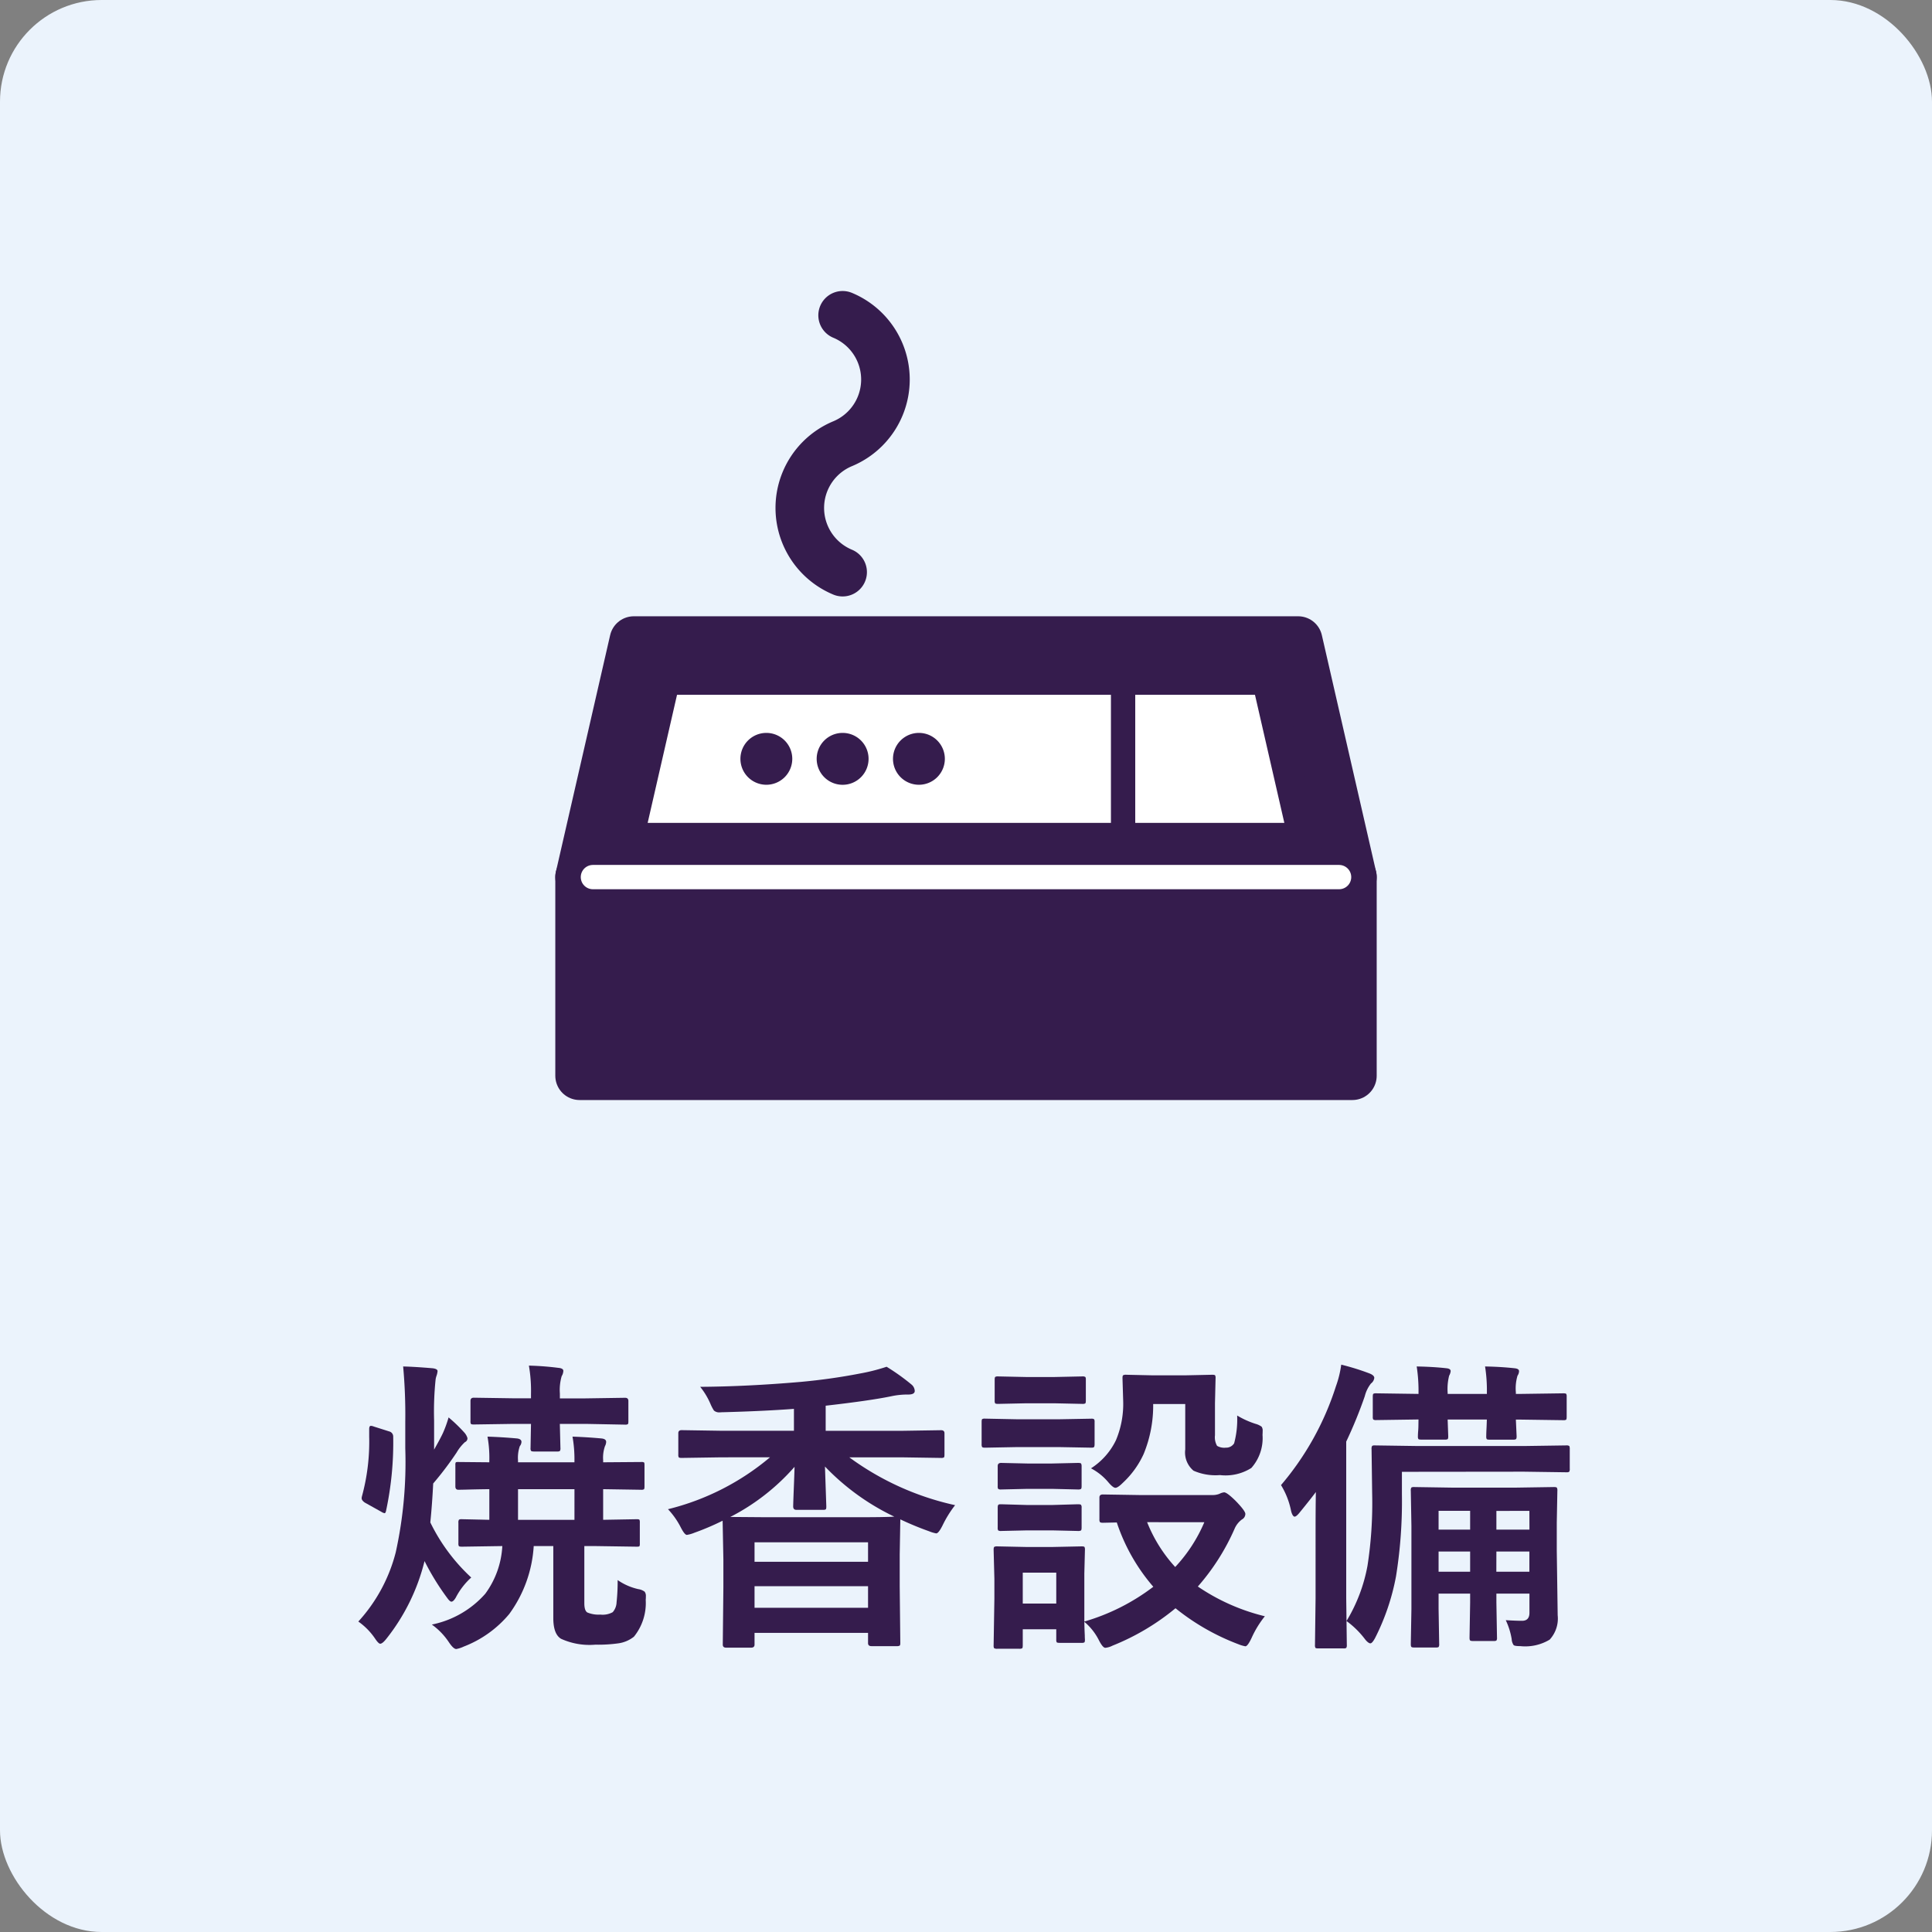
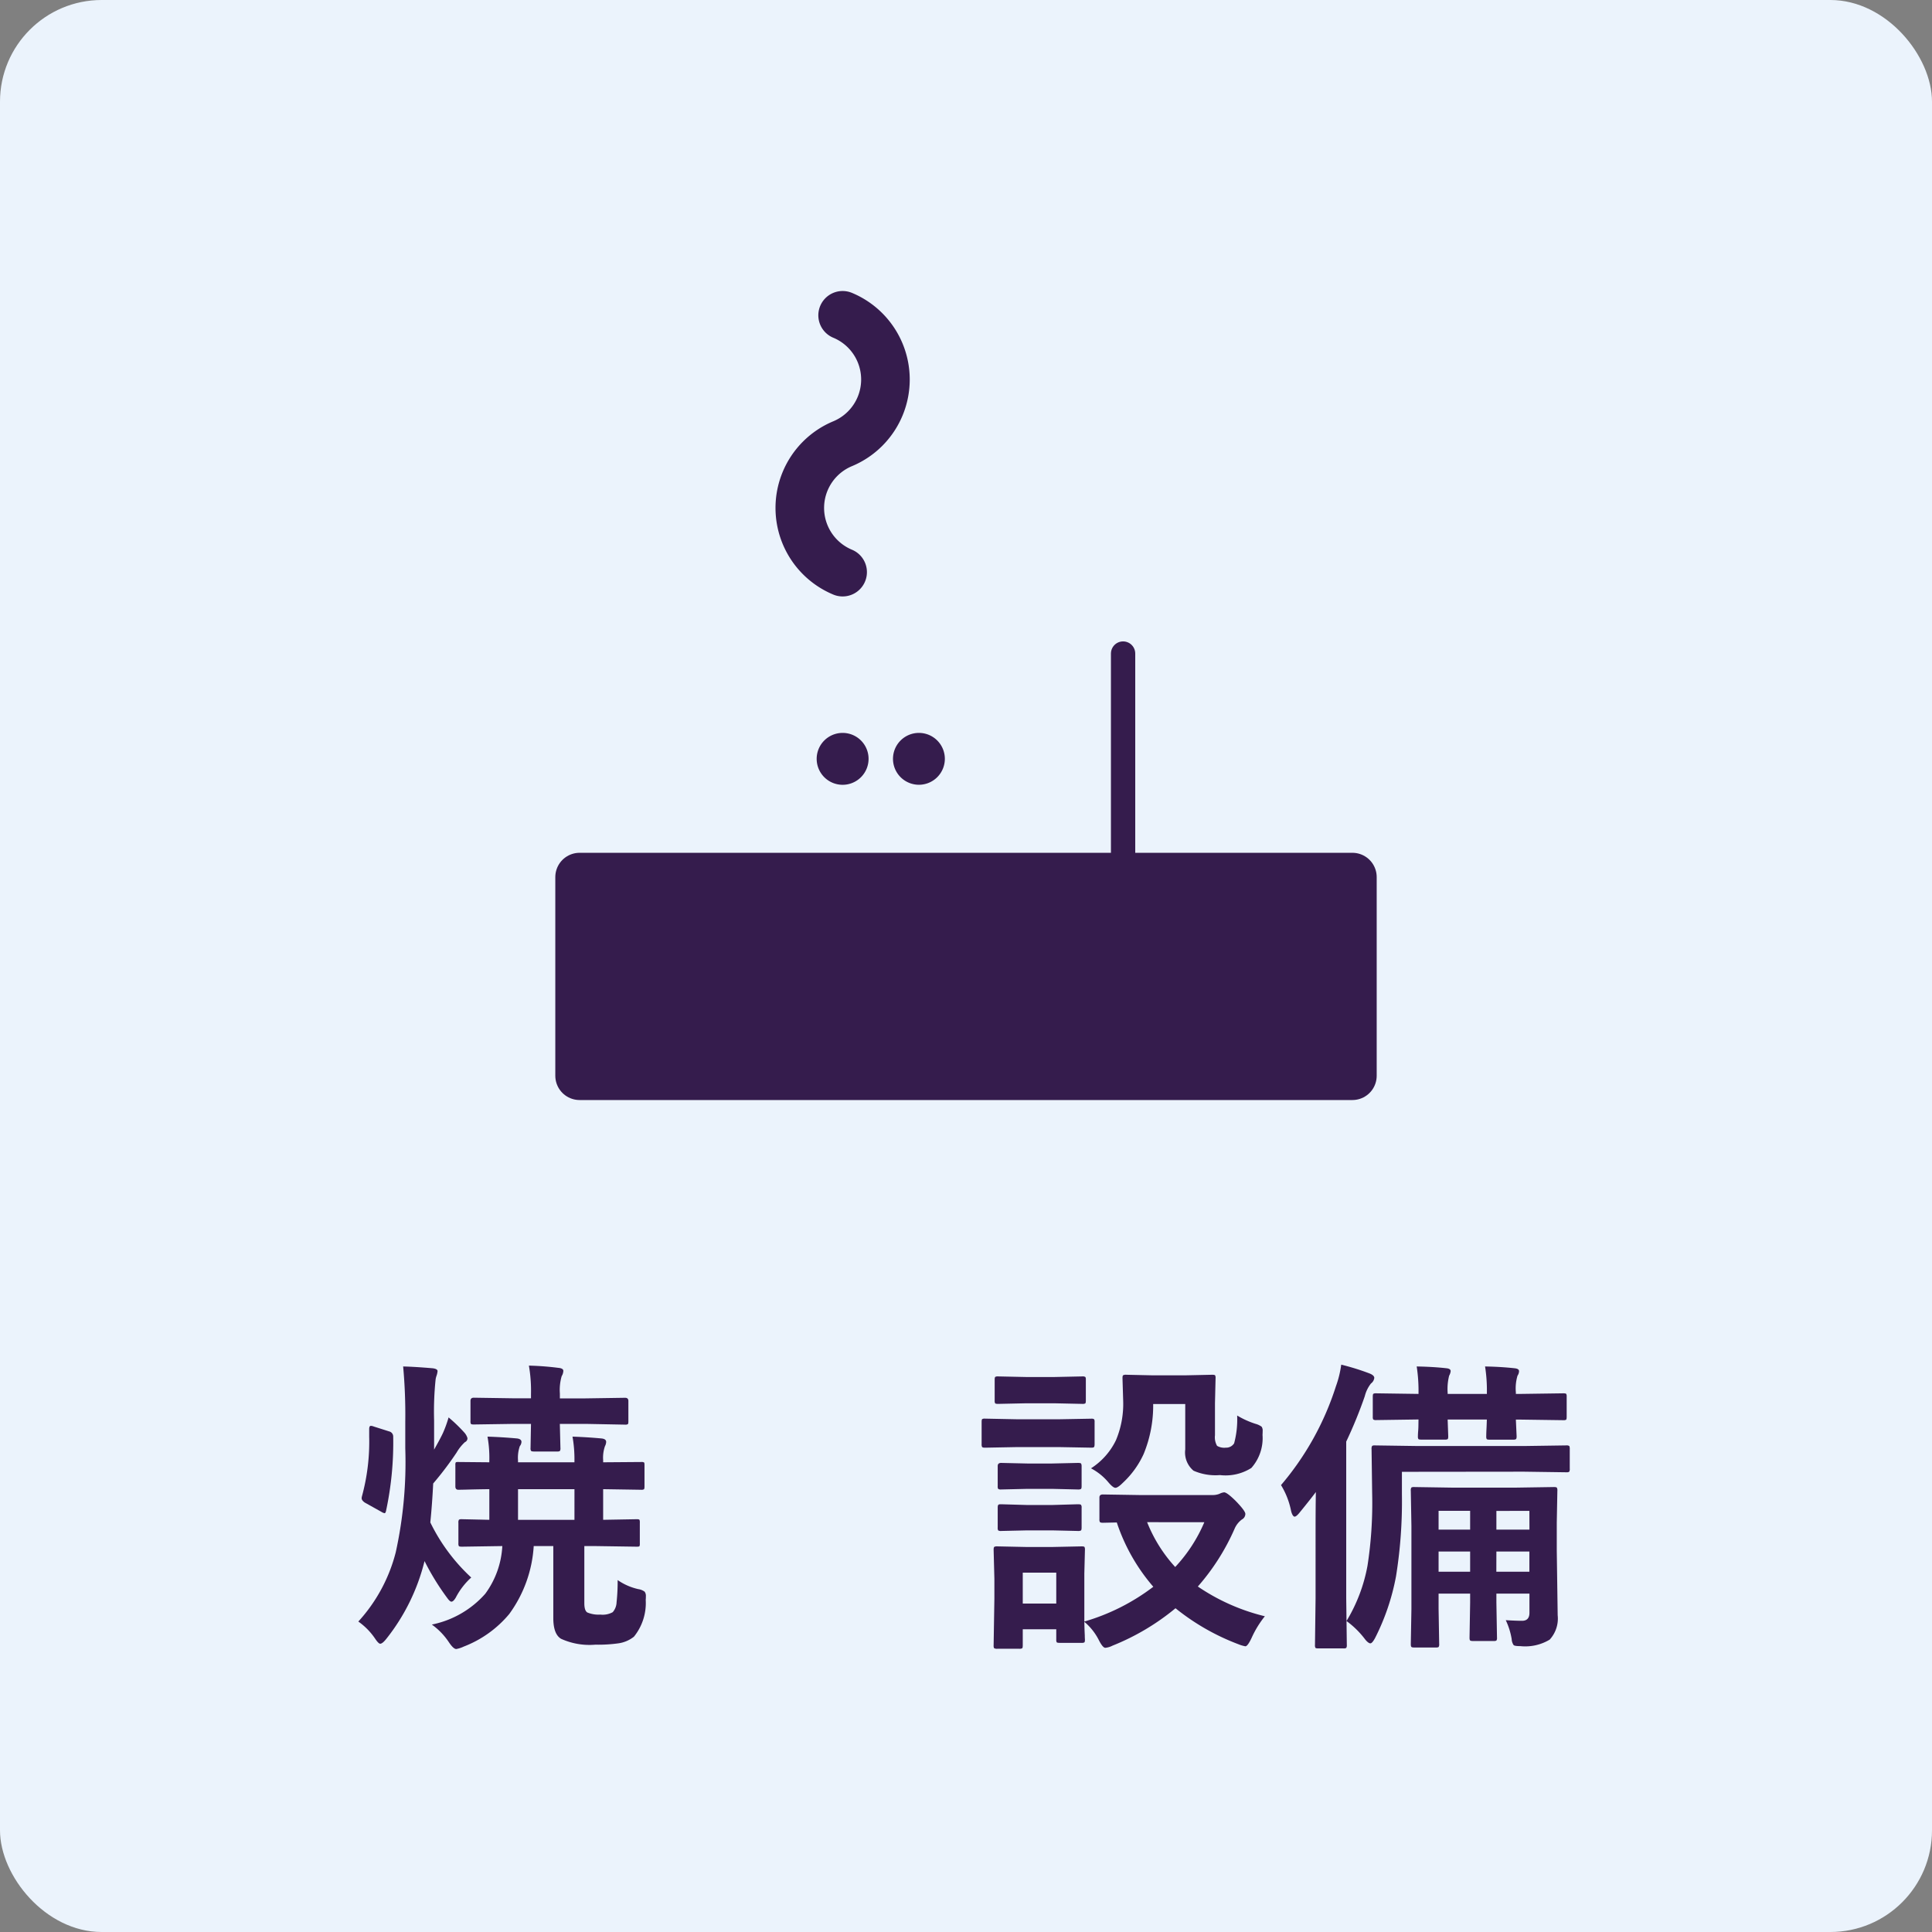
<svg xmlns="http://www.w3.org/2000/svg" id="レイヤー_1" data-name="レイヤー 1" viewBox="0 0 100 100">
  <rect x="0" y="0" width="100" height="100" fill="#808080" stroke="none" />
  <defs>
    <style>.cls-1{fill:#ebf3fc;}.cls-2,.cls-3{fill:#351c4d;}.cls-3,.cls-5,.cls-6{stroke:#351c4d;}.cls-3,.cls-5,.cls-6,.cls-7{stroke-linecap:round;stroke-linejoin:round;}.cls-3,.cls-5{stroke-width:2.515px;}.cls-4{fill:#fff;}.cls-5,.cls-6,.cls-7{fill:none;}.cls-6,.cls-7{stroke-width:1.258px;}.cls-7{stroke:#fff;}</style>
  </defs>
  <rect class="cls-1" width="100" height="100" rx="5.263" />
  <path class="cls-2" d="M18.547,83.931a8.393,8.393,0,0,0,1.937-3.586,21.677,21.677,0,0,0,.493-5.375V73.579a27.433,27.433,0,0,0-.11-2.851c.417.01.925.042,1.524.093.172.021.257.071.257.149a1.013,1.013,0,0,1-.046.218,1.1,1.1,0,0,0-.055.211,16.262,16.262,0,0,0-.078,2.125v1.508c.223-.395.378-.684.461-.867a6.2,6.2,0,0,0,.289-.8,7.894,7.894,0,0,1,.812.781.725.725,0,0,1,.164.289v.032a.217.217,0,0,1-.132.179,2.292,2.292,0,0,0-.43.539,16.968,16.968,0,0,1-1.211,1.6q-.054,1.078-.149,2.016a9.622,9.622,0,0,0,2.118,2.851,3.676,3.676,0,0,0-.8,1.039c-.083.141-.159.211-.227.211-.051,0-.125-.065-.218-.195a12.877,12.877,0,0,1-1.172-1.906A10.5,10.5,0,0,1,20,84.821c-.136.172-.242.258-.32.258-.063,0-.157-.1-.282-.289A3.407,3.407,0,0,0,18.547,83.931Zm.781-10.1.813.258a.272.272,0,0,1,.211.258,16.89,16.89,0,0,1-.368,3.843c-.02.089-.046.133-.078.133a.468.468,0,0,1-.164-.07l-.867-.484c-.1-.074-.156-.146-.156-.219a.454.454,0,0,1,.015-.1,10.728,10.728,0,0,0,.375-3.086v-.39c0-.115.029-.172.086-.172A.442.442,0,0,1,19.328,73.829Zm12.641,7.953a3.032,3.032,0,0,0,1.07.469.715.715,0,0,1,.328.133.364.364,0,0,1,.063.242c0,.047,0,.106-.008.18a2.767,2.767,0,0,1-.609,1.906,1.665,1.665,0,0,1-.8.344,7.545,7.545,0,0,1-1.2.07,3.557,3.557,0,0,1-1.774-.305q-.4-.242-.4-1.07V80.024H27.625a6.639,6.639,0,0,1-1.266,3.516A5.753,5.753,0,0,1,24,85.228a1.528,1.528,0,0,1-.383.125c-.1,0-.226-.118-.383-.352a3.509,3.509,0,0,0-.882-.914,5.007,5.007,0,0,0,2.765-1.594A4.562,4.562,0,0,0,26,80.024l-2.094.032c-.089,0-.14-.011-.156-.032a.261.261,0,0,1-.023-.14V78.821a.264.264,0,0,1,.031-.164.3.3,0,0,1,.148-.023l1.422.031V77.079q-.7.008-1.234.024l-.367.007c-.105,0-.157-.057-.157-.172V75.829a.242.242,0,0,1,.024-.141.327.327,0,0,1,.133-.015l1.6.015v-.062a6.209,6.209,0,0,0-.094-1.266q.758.024,1.532.094c.151.021.226.081.226.18a.378.378,0,0,1-.086.219,1.839,1.839,0,0,0-.093.726v.109h2.921v-.062a6.677,6.677,0,0,0-.1-1.266q.734.024,1.5.094c.161.016.242.075.242.18a.513.513,0,0,1-.062.219,1.815,1.815,0,0,0-.094.726v.109l1.969-.015a.273.273,0,0,1,.148.023c.016.016.023.06.023.133v1.109c0,.083-.01.133-.031.149a.261.261,0,0,1-.14.023l-1.969-.031v1.586l1.742-.031c.083,0,.13.012.141.039a.393.393,0,0,1,.015.148v1.063a.326.326,0,0,1-.019.148c-.013.016-.059.024-.137.024L30.8,80.024h-.555v2.961q0,.382.156.477a1.512,1.512,0,0,0,.672.109,1.074,1.074,0,0,0,.641-.125.817.817,0,0,0,.2-.515A9.974,9.974,0,0,0,31.969,81.782Zm-4.594-11.1A14.63,14.63,0,0,1,28.9,70.8q.258.023.258.156a.55.55,0,0,1-.086.274,2.581,2.581,0,0,0-.093.9v.25h1.328l2.047-.031c.114,0,.171.054.171.164v1.054c0,.083-.01.133-.031.149a.261.261,0,0,1-.14.023L30.305,73.7H28.977l.031,1.25a.252.252,0,0,1-.031.156.289.289,0,0,1-.149.024h-1.18c-.093,0-.148-.013-.164-.039a.254.254,0,0,1-.023-.141l.023-1.25h-.89l-2.071.031c-.083,0-.132-.01-.148-.031a.263.263,0,0,1-.023-.141V72.509c0-.11.057-.164.171-.164l2.071.031h.89v-.234A7.531,7.531,0,0,0,27.375,70.681Zm-.562,7.984h2.921V77.079H26.813Z" />
-   <path class="cls-2" d="M37.328,75.431l-2.047.031c-.083,0-.133-.011-.148-.031a.265.265,0,0,1-.024-.141V74.181c0-.105.058-.157.172-.157l2.047.032h3.766V72.923q-1.571.117-3.617.172c-.11,0-.18.008-.211.008a.418.418,0,0,1-.313-.094,2.161,2.161,0,0,1-.18-.344,3.778,3.778,0,0,0-.531-.883q2.454-.016,5.235-.258,1.577-.147,3.023-.429a9.92,9.92,0,0,0,1.391-.352,11.115,11.115,0,0,1,1.3.93.456.456,0,0,1,.156.32c0,.125-.113.188-.336.188a3.992,3.992,0,0,0-.867.086q-1.086.227-3.407.492v1.3h3.922l2.047-.032c.12,0,.18.052.18.157V75.29c0,.083-.011.133-.031.148a.289.289,0,0,1-.149.024l-2.047-.031h-2.7a14.5,14.5,0,0,0,5.477,2.476,5.747,5.747,0,0,0-.641,1.031q-.212.43-.336.43a1.791,1.791,0,0,1-.367-.109,15.935,15.935,0,0,1-1.492-.617v.039l-.031,1.773v1.664l.031,2.93c0,.073-.013.117-.039.133a.33.33,0,0,1-.157.023H45.109c-.12,0-.179-.052-.179-.156v-.531H39.055v.609c0,.1-.058.156-.172.156h-1.3c-.114,0-.172-.052-.172-.156l.031-2.961V80.712l-.039-2a13.4,13.4,0,0,1-1.468.625,1.687,1.687,0,0,1-.383.109q-.117,0-.321-.4a4.043,4.043,0,0,0-.656-.93,13.011,13.011,0,0,0,5.281-2.687Zm.469,3.086,1.914.015h4.562q1.57,0,2.016-.031A12.26,12.26,0,0,1,42.7,75.907l.07,2.063c0,.089-.01.14-.031.156a.285.285,0,0,1-.148.023H41.219c-.11,0-.164-.059-.164-.179,0-.074.01-.375.031-.907.02-.5.034-.875.039-1.14A11.229,11.229,0,0,1,37.8,78.517Zm1.258,1.312v1.008H44.93V79.829Zm0,3.391H44.93V82.1H39.055Z" />
  <path class="cls-2" d="M52.688,73.462h2.078l1.711-.031a.247.247,0,0,1,.156.031.274.274,0,0,1,.023.141v1.14c0,.089-.012.144-.039.164s-.062.024-.14.024L54.766,74.9H52.688l-1.7.032c-.089,0-.14-.013-.156-.039a.292.292,0,0,1-.023-.149V73.6c0-.083.01-.133.031-.149a.285.285,0,0,1,.148-.023ZM65.469,83.657a5.153,5.153,0,0,0-.688,1.125c-.135.286-.242.43-.32.43a1.791,1.791,0,0,1-.367-.109,11.843,11.843,0,0,1-3.25-1.86,12.231,12.231,0,0,1-3.266,1.938,1,1,0,0,1-.367.109c-.089,0-.2-.133-.336-.4a3.012,3.012,0,0,0-.75-.946c.005.266.013.5.023.7,0,.135.008.208.008.218,0,.083-.01.133-.031.149a.277.277,0,0,1-.141.023H54.852c-.089,0-.141-.011-.157-.031a.277.277,0,0,1-.023-.141v-.531H52.938v.828c0,.089-.011.141-.032.156a.282.282,0,0,1-.148.024H51.625a.292.292,0,0,1-.172-.031.3.3,0,0,1-.023-.149l.039-2.414V81.72l-.039-1.5c0-.089.012-.141.039-.157a.322.322,0,0,1,.156-.023l1.461.031h1.422l1.476-.031c.083,0,.133.011.149.031a.3.3,0,0,1,.023.149l-.031,1.226v2.485a10.929,10.929,0,0,0,3.57-1.8,9.8,9.8,0,0,1-1.89-3.328l-.719.015c-.083,0-.136-.012-.156-.039a.282.282,0,0,1-.024-.148V77.509c0-.105.06-.156.18-.156l1.953.031h3.727a.968.968,0,0,0,.351-.063.682.682,0,0,1,.242-.078c.1,0,.3.149.6.445q.5.516.5.672a.328.328,0,0,1-.18.289,1.16,1.16,0,0,0-.383.493A11.557,11.557,0,0,1,62,82.118,10.575,10.575,0,0,0,65.469,83.657ZM53.117,71.274H54.57l1.446-.031a.274.274,0,0,1,.164.031.279.279,0,0,1,.023.141v1.07c0,.089-.011.141-.031.157a.325.325,0,0,1-.156.023l-1.446-.031H53.117l-1.453.031c-.089,0-.141-.011-.156-.031a.289.289,0,0,1-.024-.149v-1.07c0-.083.011-.133.032-.148a.282.282,0,0,1,.148-.024Zm.063,4.477h1.265l1.344-.031c.094,0,.149.01.164.031s.031.06.031.133v1.039c0,.083-.012.133-.039.148a.306.306,0,0,1-.156.024l-1.344-.032H53.18l-1.36.032a.245.245,0,0,1-.156-.032.261.261,0,0,1-.023-.14V75.884c0-.11.059-.164.179-.164Zm0,2.148h1.265l1.344-.039c.094,0,.149.011.164.032a.226.226,0,0,1,.031.148v1.023c0,.089-.012.141-.039.157a.322.322,0,0,1-.156.023l-1.344-.031H53.18l-1.36.031a.254.254,0,0,1-.156-.031.29.29,0,0,1-.023-.149V78.04c0-.083.012-.136.039-.156s.062-.024.14-.024Zm1.492,3.5H52.938V83h1.734Zm1.8-5.4a3.573,3.573,0,0,0,1.289-1.453,4.847,4.847,0,0,0,.375-2.031L58.1,71.329c0-.083.012-.133.039-.148a.306.306,0,0,1,.156-.024l1.406.031h1.6l1.437-.031c.089,0,.141.011.156.031a.265.265,0,0,1,.024.141l-.031,1.3V74.29a.888.888,0,0,0,.109.547.729.729,0,0,0,.453.094.483.483,0,0,0,.43-.227,4.754,4.754,0,0,0,.156-1.437,4.5,4.5,0,0,0,.945.429.974.974,0,0,1,.321.149.354.354,0,0,1,.054.226c0,.027,0,.094-.007.2a2.319,2.319,0,0,1-.579,1.711,2.494,2.494,0,0,1-1.625.368,2.823,2.823,0,0,1-1.367-.227,1.227,1.227,0,0,1-.429-1.1V72.673H59.688a6.57,6.57,0,0,1-.493,2.586,4.68,4.68,0,0,1-1.078,1.492q-.258.258-.383.258c-.083,0-.211-.1-.382-.305A2.973,2.973,0,0,0,56.469,76Zm5.867,2.789H59.375a7.55,7.55,0,0,0,1.453,2.32A7.89,7.89,0,0,0,62.336,78.79Z" />
  <path class="cls-2" d="M66.305,76.868a14.808,14.808,0,0,0,2.843-5.117,5.341,5.341,0,0,0,.274-1.117,12.521,12.521,0,0,1,1.437.445c.183.067.274.149.274.242a.425.425,0,0,1-.172.289,1.742,1.742,0,0,0-.32.657,22.891,22.891,0,0,1-.961,2.351v8.11l.031,2.414a.254.254,0,0,1-.031.156.279.279,0,0,1-.141.023H68.234c-.083,0-.132-.01-.148-.031a.285.285,0,0,1-.023-.148l.031-2.414V79.321q0-1.359.015-2.093c-.167.223-.442.573-.828,1.046-.12.152-.211.227-.273.227s-.133-.1-.18-.289A4.092,4.092,0,0,0,66.305,76.868Zm6.258-.687v1.172a24.381,24.381,0,0,1-.305,4.234,11.79,11.79,0,0,1-1.086,3.2c-.1.183-.18.273-.242.273s-.164-.07-.274-.21a4.563,4.563,0,0,0-.961-.946,8.459,8.459,0,0,0,1.086-2.859,21.213,21.213,0,0,0,.242-3.735l-.031-2.3a.29.29,0,0,1,.031-.172.265.265,0,0,1,.141-.024l2.227.032h5.492l2.187-.032a.249.249,0,0,1,.157.032.382.382,0,0,1,.023.164v1.007a.269.269,0,0,1-.031.164.289.289,0,0,1-.149.024l-2.187-.031Zm.765-5.453c.578.01,1.094.042,1.547.093.141.016.211.066.211.149a.6.6,0,0,1-.078.234,2.789,2.789,0,0,0-.078.883v.062h2.031v-.078a7.974,7.974,0,0,0-.094-1.343c.563.01,1.073.042,1.531.093.152.016.227.066.227.149a.419.419,0,0,1-.078.234,2.284,2.284,0,0,0-.086.867v.078h.258l2.2-.031c.083,0,.133.011.149.031a.279.279,0,0,1,.023.141v1.047c0,.083-.011.133-.031.148a.265.265,0,0,1-.141.024l-2.2-.031h-.258l.039.867c0,.083-.013.133-.039.148a.309.309,0,0,1-.156.024H77.1c-.083,0-.133-.011-.149-.032a.272.272,0,0,1-.023-.14c0-.027,0-.125.008-.3.01-.188.018-.378.023-.57H74.93l.031.867c0,.083-.011.133-.031.148a.289.289,0,0,1-.149.024H73.57c-.089,0-.14-.011-.156-.032a.261.261,0,0,1-.023-.14c0-.027,0-.125.015-.3s.011-.372.016-.57h-.031l-2.157.031a.254.254,0,0,1-.156-.031.279.279,0,0,1-.023-.141V72.29c0-.083.01-.133.031-.148a.282.282,0,0,1,.148-.024l2.188.031V72.1A8.207,8.207,0,0,0,73.328,70.728Zm4.61,13.132q.538.032.843.032.382,0,.383-.414v-.993H77.453v.461l.031,1.813a.245.245,0,0,1-.031.156.261.261,0,0,1-.14.023H76.242c-.089,0-.14-.012-.156-.039s-.023-.062-.023-.14l.031-1.813v-.461H74.461v.789l.031,1.821a.254.254,0,0,1-.031.156.266.266,0,0,1-.141.023H73.195c-.083,0-.132-.012-.148-.039s-.024-.062-.024-.14l.032-1.821V79l-.032-1.836a.282.282,0,0,1,.032-.172.3.3,0,0,1,.148-.023L75.195,77H78.43l2-.031c.089,0,.14.012.156.039a.31.31,0,0,1,.023.156l-.031,1.656v1.438l.047,3.344a1.611,1.611,0,0,1-.414,1.265,2.453,2.453,0,0,1-1.523.336c-.193,0-.308-.018-.344-.055a.6.6,0,0,1-.1-.312A3.663,3.663,0,0,0,77.938,83.86Zm-3.477-4.687h1.633V78.2H74.461Zm0,2.18h1.633V80.306H74.461Zm4.7-3.149H77.453v.969h1.711Zm-1.711,3.149h1.711V80.306H77.453Z" />
-   <polygon class="cls-3" points="70 45.398 30 45.398 32.807 33.156 67.193 33.156 70 45.398" />
-   <polygon class="cls-4" points="33.523 42.592 35.043 35.963 64.957 35.963 66.477 42.592 33.523 42.592" />
  <rect class="cls-3" x="30" y="45.398" width="40" height="10.282" />
  <path class="cls-5" d="M43.614,29.614a3.6,3.6,0,0,1,0-6.647,3.6,3.6,0,0,0,0-6.647" />
-   <path class="cls-2" d="M41.008,39.277a1.342,1.342,0,1,1-1.342-1.342A1.342,1.342,0,0,1,41.008,39.277Z" />
+   <path class="cls-2" d="M41.008,39.277A1.342,1.342,0,0,1,41.008,39.277Z" />
  <path class="cls-2" d="M44.957,39.277a1.343,1.343,0,1,1-1.342-1.342A1.342,1.342,0,0,1,44.957,39.277Z" />
  <path class="cls-2" d="M48.905,39.277a1.342,1.342,0,1,1-1.342-1.342A1.342,1.342,0,0,1,48.905,39.277Z" />
  <line class="cls-6" x1="58.131" y1="33.828" x2="58.131" y2="44.462" />
-   <line class="cls-7" x1="69.311" y1="45.398" x2="30.689" y2="45.398" />
</svg>